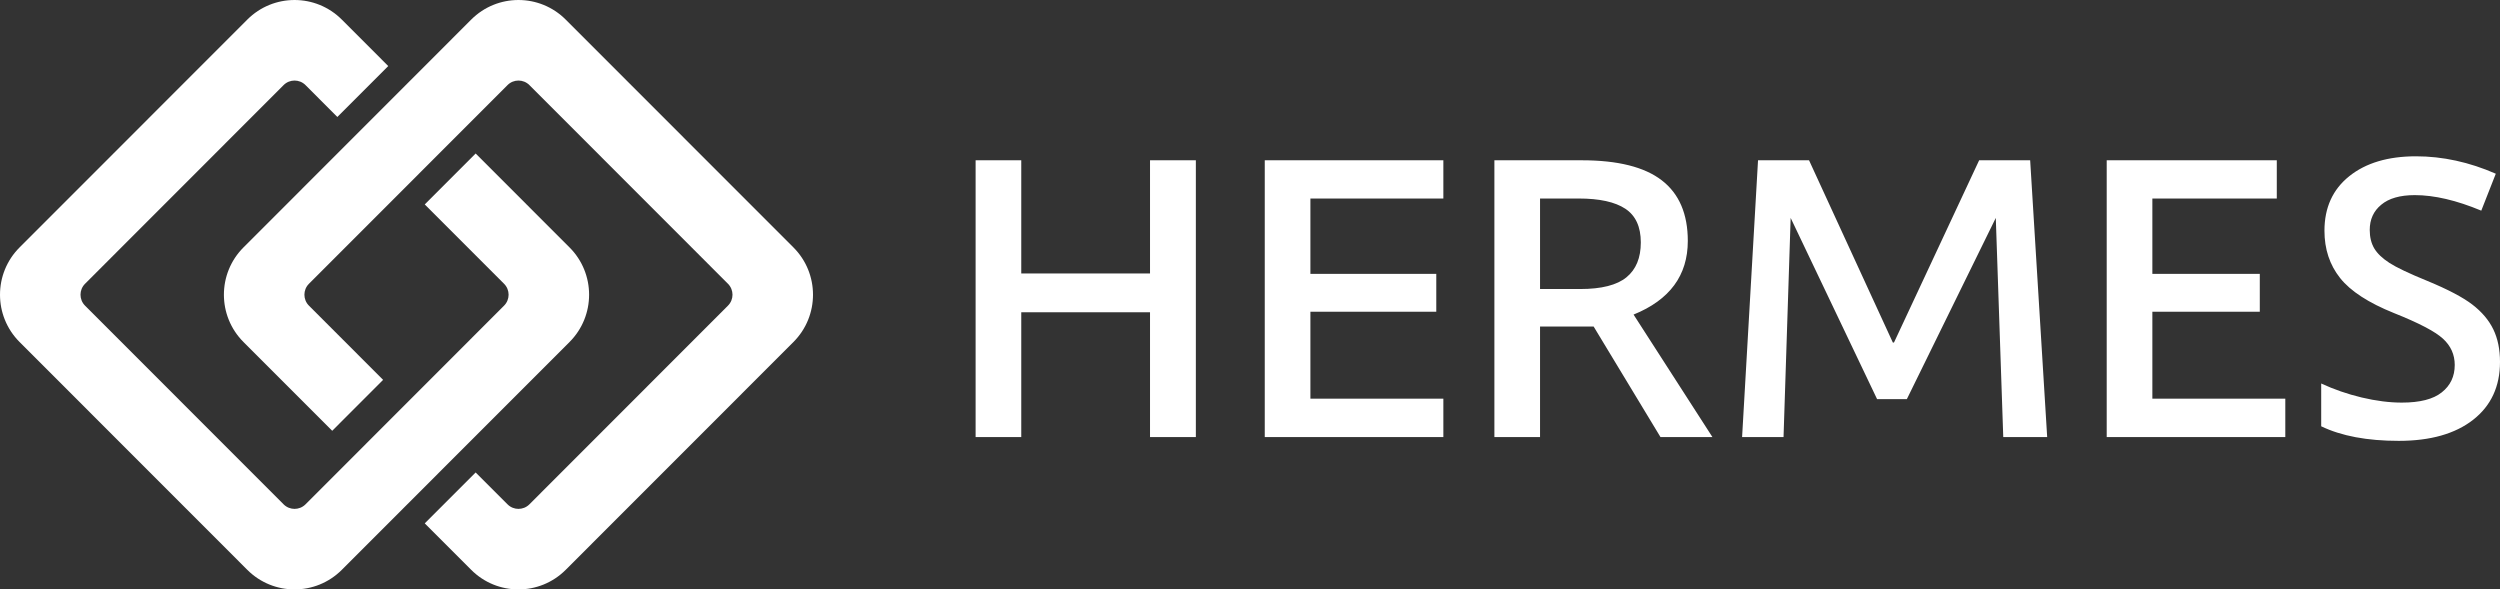
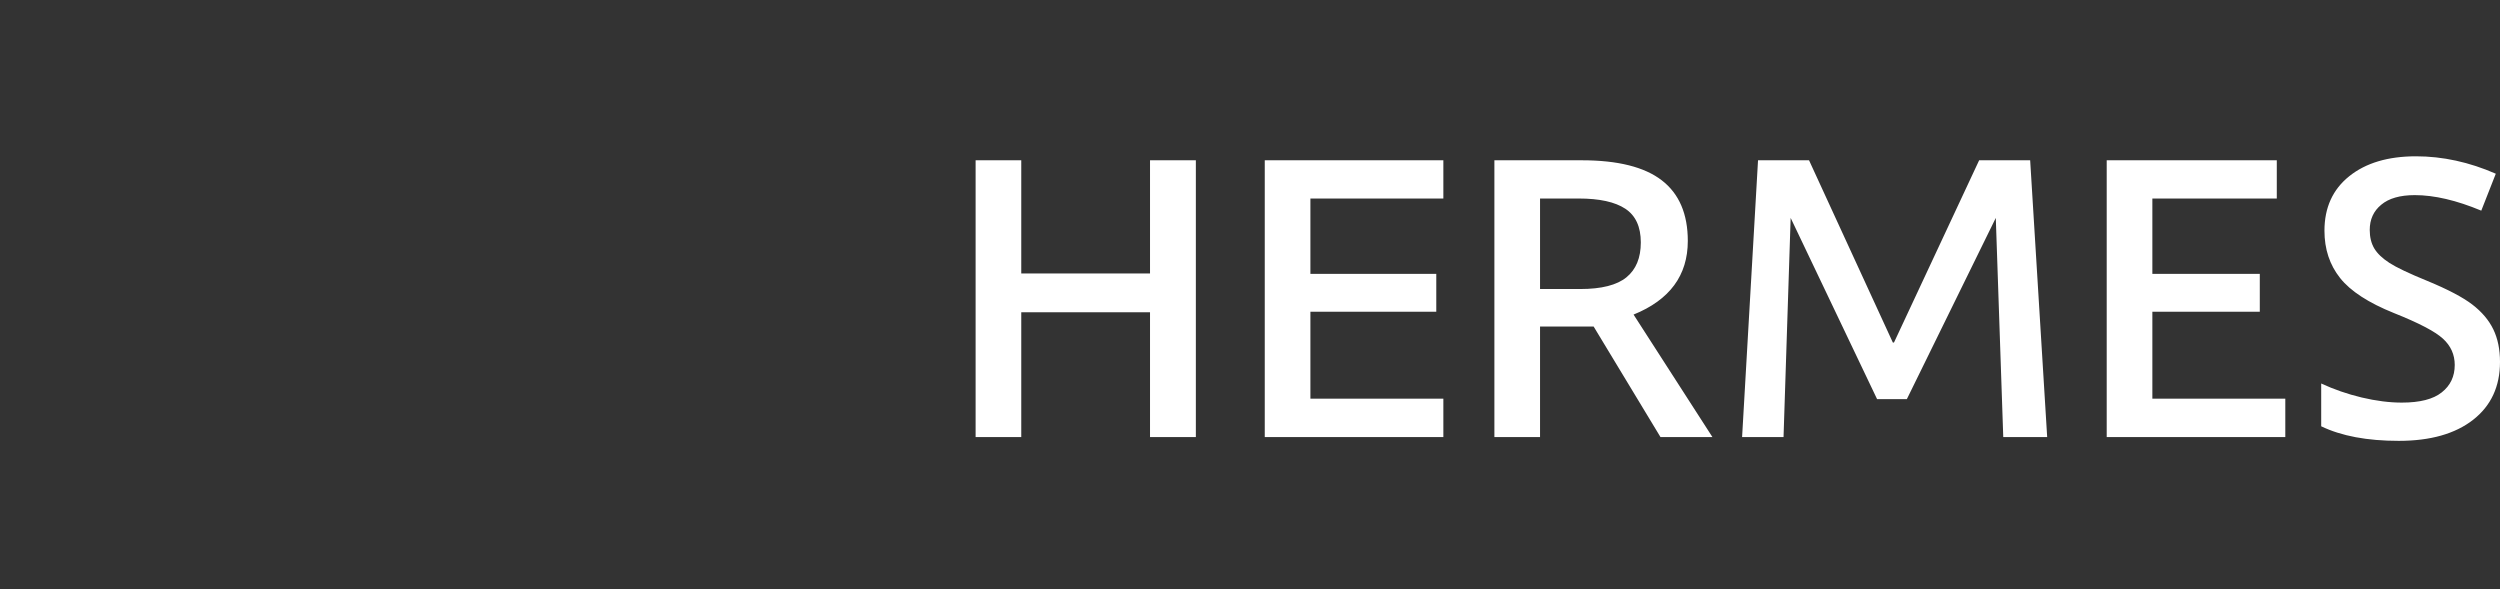
<svg xmlns="http://www.w3.org/2000/svg" width="123" height="29" viewBox="0 0 123 29" fill="none">
  <rect x="0" y="0" width="123" height="29" fill="#333333" stroke="none" />
  <path fill-rule="evenodd" clip-rule="evenodd" d="M123 17.806C123 19.017 122.558 19.967 121.675 20.656C120.792 21.345 119.573 21.69 118.019 21.69C116.465 21.69 115.193 21.451 114.203 20.973V18.868C114.83 19.159 115.494 19.389 116.196 19.557C116.904 19.725 117.562 19.808 118.169 19.808C119.059 19.808 119.714 19.641 120.134 19.305C120.56 18.97 120.773 18.52 120.773 17.955C120.773 17.446 120.579 17.014 120.19 16.66C119.802 16.306 118.999 15.887 117.784 15.403C116.531 14.9 115.647 14.325 115.134 13.68C114.62 13.034 114.363 12.258 114.363 11.351C114.363 10.214 114.77 9.32 115.585 8.668C116.399 8.016 117.493 7.69 118.865 7.69C120.181 7.69 121.49 7.976 122.793 8.547L122.079 10.364C120.857 9.854 119.767 9.6 118.809 9.6C118.082 9.6 117.53 9.758 117.154 10.075C116.778 10.385 116.591 10.798 116.591 11.314C116.591 11.667 116.665 11.972 116.816 12.226C116.966 12.475 117.214 12.711 117.558 12.934C117.903 13.158 118.523 13.453 119.42 13.819C120.428 14.235 121.167 14.623 121.637 14.983C122.107 15.344 122.452 15.751 122.671 16.204C122.89 16.657 123 17.191 123 17.806ZM56.581 21.504H58.836V7.886H56.581V13.456H50.246V7.886H48V21.504H50.246V15.365H56.581V21.504ZM71.013 21.504H62.226V7.886H71.013V9.767H64.472V13.475H70.665V15.338H64.472V19.613H71.013V21.504ZM75.77 16.064V21.504H73.524V7.886H77.824C79.597 7.886 80.909 8.215 81.761 8.873C82.614 9.531 83.04 10.525 83.04 11.854C83.04 13.549 82.15 14.757 80.371 15.477L84.252 21.504H81.696L78.406 16.064H75.77ZM75.77 14.22H77.748C78.795 14.22 79.553 14.027 80.023 13.642C80.493 13.257 80.728 12.686 80.728 11.928C80.728 11.158 80.474 10.606 79.966 10.27C79.459 9.935 78.694 9.767 77.673 9.767H75.77V14.22ZM112.437 21.504H103.65V7.886H112.018V9.767H105.896V13.475H111.182V15.338H105.896V19.613H112.437V21.504ZM88.1 10.721L92.353 19.638H93.817L98.193 10.721L98.56 21.504H100.721L99.884 7.886H97.374L93.184 16.852H93.128L89.005 7.886H86.495L85.711 21.504H87.75L88.1 10.721Z" fill="white" />
-   <path fill-rule="evenodd" clip-rule="evenodd" d="M16.817 0.964C15.533 -0.321 13.451 -0.321 12.167 0.964L0.963 12.173C-0.321 13.458 -0.321 15.542 0.963 16.827L12.167 28.036C13.451 29.321 15.533 29.321 16.817 28.036L28.021 16.827C29.305 15.542 29.305 13.458 28.021 12.173L23.402 7.552L20.898 10.058L24.801 13.963C25.097 14.26 25.097 14.74 24.801 15.037L15.029 24.815C14.732 25.111 14.252 25.111 13.955 24.815L4.183 15.037C3.887 14.74 3.887 14.26 4.183 13.963L13.955 4.185C14.252 3.889 14.732 3.889 15.029 4.185L16.598 5.755L19.102 3.25L16.817 0.964Z" fill="white" />
-   <path fill-rule="evenodd" clip-rule="evenodd" d="M27.833 0.964C26.549 -0.321 24.467 -0.321 23.183 0.964L11.979 12.173C10.695 13.458 10.695 15.542 11.979 16.827L16.345 21.195L18.849 18.689L15.199 15.037C14.903 14.74 14.903 14.26 15.199 13.963L24.972 4.185C25.268 3.889 25.748 3.889 26.045 4.185L35.817 13.963C36.113 14.26 36.113 14.74 35.817 15.037L26.045 24.815C25.748 25.111 25.268 25.111 24.972 24.815L23.402 23.245L20.898 25.75L23.183 28.036C24.467 29.321 26.549 29.321 27.833 28.036L39.037 16.827C40.321 15.542 40.321 13.458 39.037 12.173L27.833 0.964Z" fill="white" />
</svg>